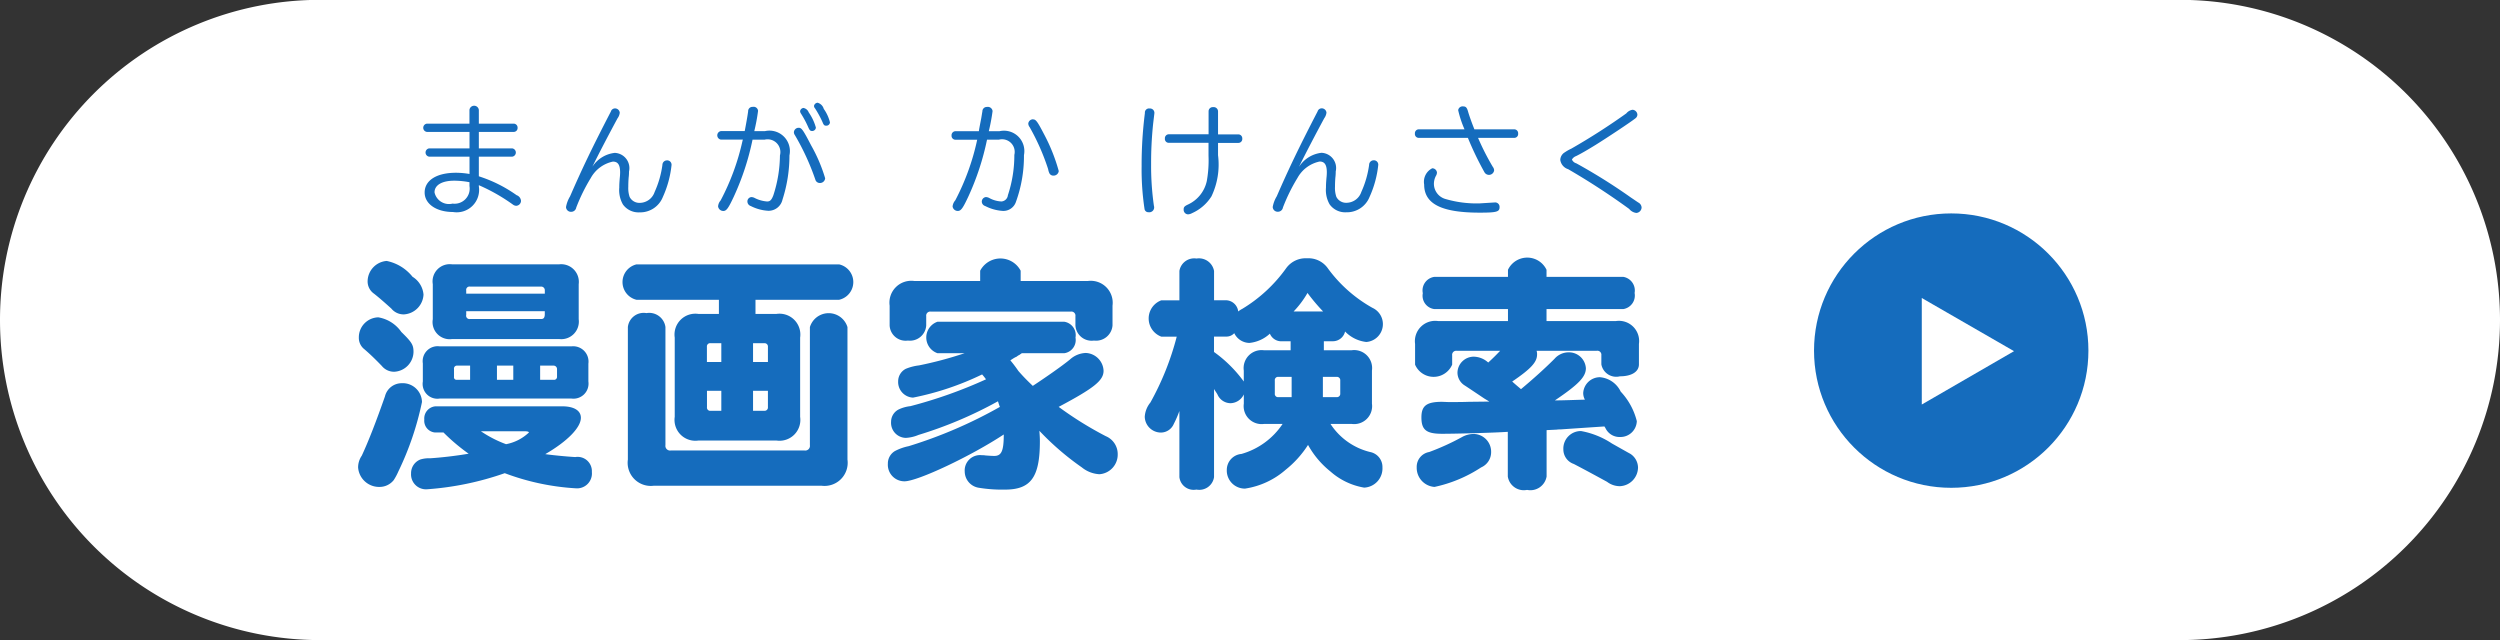
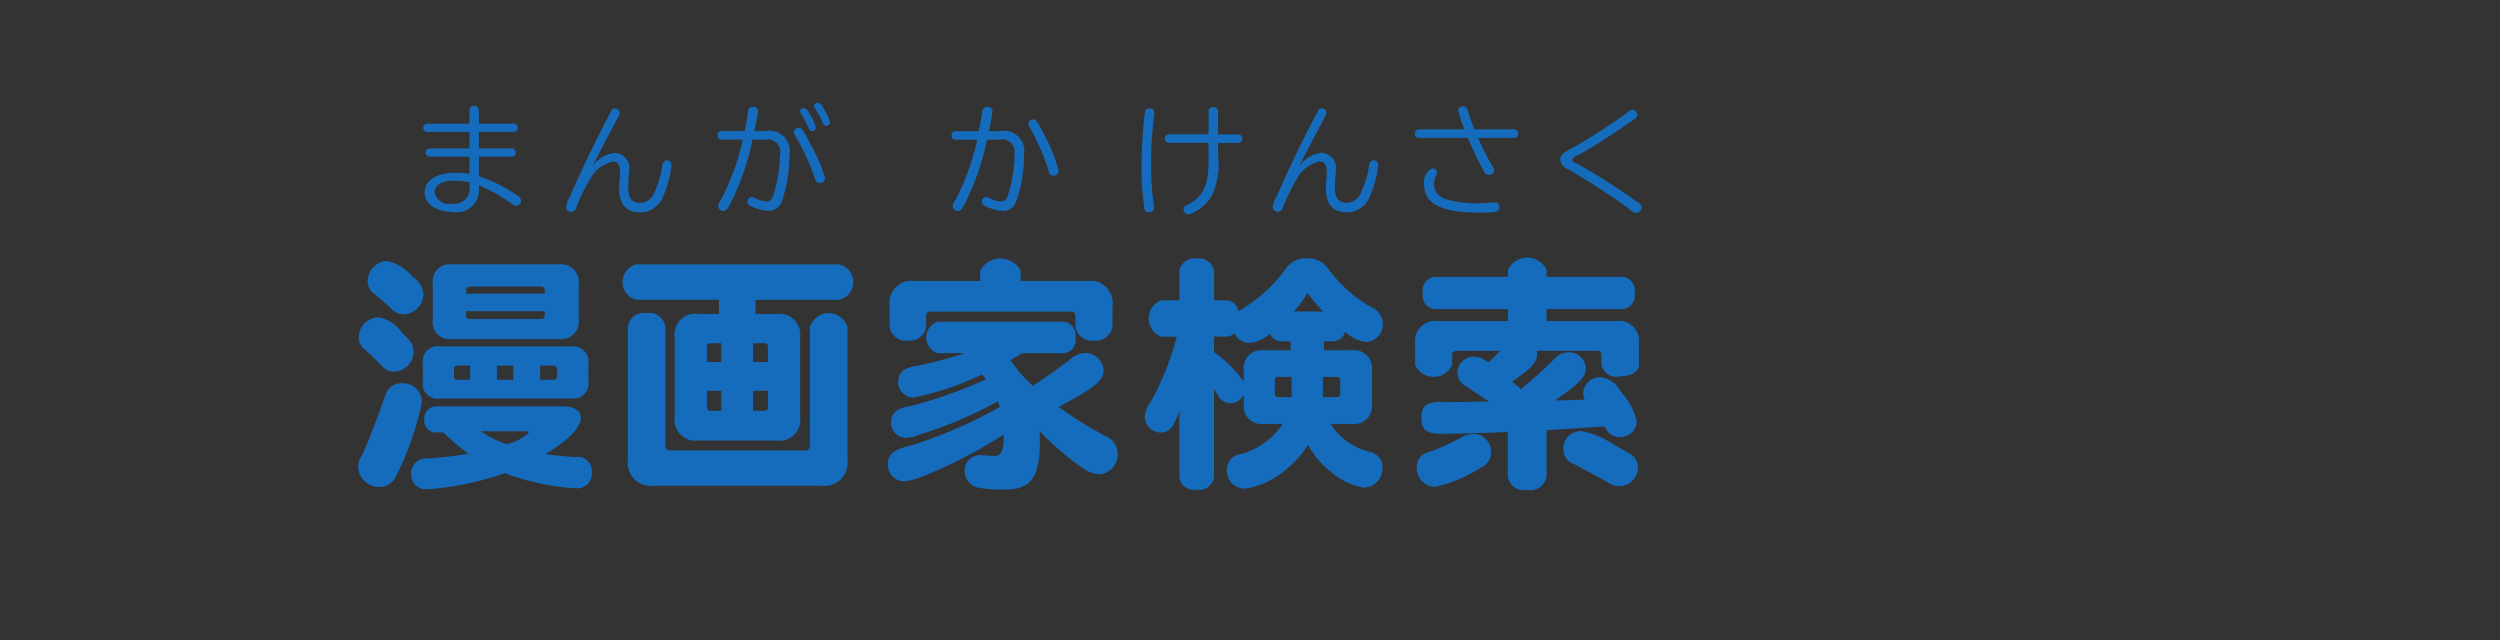
<svg xmlns="http://www.w3.org/2000/svg" id="txt_nav_search01.svg" width="164" height="42" viewBox="0 0 164 42">
  <rect x="0" y="0" width="164" height="42" fill="#333333" stroke="none" />
  <defs>
    <style>
      .cls-1 {
        fill: #fff;
      }

      .cls-1, .cls-2 {
        fill-rule: evenodd;
      }

      .cls-2, .cls-3 {
        fill: #156cbd;
      }
    </style>
  </defs>
-   <path id="角丸長方形_8" data-name="角丸長方形 8" class="cls-1" d="M234,128.99H356a21,21,0,0,1,0,42H234A21,21,0,0,1,234,128.99Z" transform="translate(-213 -129)" />
  <path id="まんが_かけんさく" data-name="まんが かけんさく" class="cls-2" d="M243.8,137.111h-2.791a0.273,0.273,0,0,0,0,.543H243.8v1.08h-2.647a0.274,0.274,0,0,0,0,.543H243.8v1.136a5.288,5.288,0,0,0-.888-0.08c-1.271,0-2.055.5-2.055,1.295,0,0.752.776,1.279,1.855,1.279a1.47,1.47,0,0,0,1.7-1.679v-0.08a12.039,12.039,0,0,1,2.246,1.28,0.364,0.364,0,0,0,.208.072,0.331,0.331,0,0,0,.312-0.32,0.427,0.427,0,0,0-.288-0.376,8.988,8.988,0,0,0-2.478-1.239v-1.288h2.19a0.274,0.274,0,0,0,0-.543h-2.19v-1.08h2.294a0.255,0.255,0,0,0,.248-0.272,0.259,0.259,0,0,0-.248-0.271h-2.294v-0.9a0.31,0.31,0,0,0-.616,0v0.9Zm0,4.109a0.992,0.992,0,0,1-1.112,1.136,0.969,0.969,0,0,1-1.183-.736c0-.48.488-0.767,1.3-0.767a5.5,5.5,0,0,1,.992.1v0.264Zm8.065-1.295c0.424-.864,1.119-2.191,1.647-3.166a0.752,0.752,0,0,0,.144-0.368,0.313,0.313,0,0,0-.312-0.28,0.286,0.286,0,0,0-.272.208c-1.239,2.391-1.895,3.766-2.678,5.565a2.027,2.027,0,0,0-.264.7,0.325,0.325,0,0,0,.344.311,0.333,0.333,0,0,0,.327-0.279,11.747,11.747,0,0,1,.952-1.935,2.166,2.166,0,0,1,1.455-1.08c0.328,0,.472.216,0.472,0.712a3.371,3.371,0,0,1-.024.368c-0.024.295-.032,0.439-0.032,0.631a1.887,1.887,0,0,0,.24,1.1,1.256,1.256,0,0,0,1.087.519,1.6,1.6,0,0,0,1.535-1.015,6.731,6.731,0,0,0,.568-2.095,0.286,0.286,0,0,0-.312-0.3,0.3,0.3,0,0,0-.288.3,6.358,6.358,0,0,1-.511,1.775,1.038,1.038,0,0,1-.976.712,0.716,0.716,0,0,1-.664-0.392,1.8,1.8,0,0,1-.087-0.664c0-.2.008-0.4,0.023-0.6a2.967,2.967,0,0,0,.024-0.4,1,1,0,0,0-.935-1.223A2.018,2.018,0,0,0,251.868,139.925Zm9.864-1.759-0.024.088a15.468,15.468,0,0,1-1.431,3.894,0.667,0.667,0,0,0-.168.392,0.347,0.347,0,0,0,.344.3c0.207,0,.335-0.183.7-0.967a17.1,17.1,0,0,0,1.216-3.71h0.791a0.838,0.838,0,0,1,1.008,1.031,8.682,8.682,0,0,1-.432,2.615c-0.12.312-.216,0.408-0.408,0.408a2.136,2.136,0,0,1-.808-0.224,0.478,0.478,0,0,0-.223-0.064,0.282,0.282,0,0,0-.264.3,0.317,0.317,0,0,0,.224.288l0.064,0.032a2.882,2.882,0,0,0,1.087.279,0.939,0.939,0,0,0,.927-0.735,9.442,9.442,0,0,0,.456-2.9,1.342,1.342,0,0,0-1.607-1.591h-0.7a12.023,12.023,0,0,0,.248-1.327,0.291,0.291,0,0,0-.351-0.264,0.281,0.281,0,0,0-.3.288c-0.032.272-.152,0.927-0.224,1.3h-1.559a0.283,0.283,0,0,0,0,.56h1.439Zm3.662-.784a0.314,0.314,0,0,0-.312.288,0.341,0.341,0,0,0,.064.192,15.917,15.917,0,0,1,1.343,2.919,0.3,0.3,0,0,0,.3.223,0.335,0.335,0,0,0,.344-0.311,10.3,10.3,0,0,0-.912-2.143C265.682,137.518,265.586,137.382,265.394,137.382Zm0.336-1.3a0.243,0.243,0,0,0-.24.216,0.294,0.294,0,0,0,.04.128,6.483,6.483,0,0,1,.5.935c0.087,0.192.135,0.232,0.247,0.232a0.24,0.24,0,0,0,.248-0.224,3.288,3.288,0,0,0-.472-1A0.454,0.454,0,0,0,265.73,136.087Zm0.919-.344a0.258,0.258,0,0,0-.248.216,0.265,0.265,0,0,0,.072.16,6.7,6.7,0,0,1,.488.9c0.072,0.184.12,0.231,0.232,0.231a0.236,0.236,0,0,0,.256-0.215,2.564,2.564,0,0,0-.408-0.888A0.577,0.577,0,0,0,266.649,135.743Zm10.459,2.423a15.574,15.574,0,0,1-1.439,3.982,0.708,0.708,0,0,0-.176.4,0.341,0.341,0,0,0,.344.295c0.207,0,.335-0.183.7-0.967a17.192,17.192,0,0,0,1.215-3.71h0.784a0.829,0.829,0,0,1,1.008,1,8.334,8.334,0,0,1-.424,2.647,0.457,0.457,0,0,1-.424.408,1.817,1.817,0,0,1-.792-0.224,0.507,0.507,0,0,0-.223-0.064,0.3,0.3,0,0,0-.272.312,0.31,0.31,0,0,0,.192.264l0.04,0.016,0.032,0.016a2.93,2.93,0,0,0,1.111.3,0.869,0.869,0,0,0,.855-0.567,8.821,8.821,0,0,0,.536-3.095,1.337,1.337,0,0,0-1.607-1.567h-0.7a12.43,12.43,0,0,0,.248-1.319,0.312,0.312,0,0,0-.368-0.272,0.287,0.287,0,0,0-.3.288c-0.032.184-.056,0.344-0.072,0.432-0.048.256-.1,0.511-0.144,0.759l-0.016.112h-1.543a0.263,0.263,0,0,0-.248.28,0.258,0.258,0,0,0,.248.28h1.423Zm3.662-1.335a0.313,0.313,0,0,0-.312.28,0.4,0.4,0,0,0,.088.231,14.851,14.851,0,0,1,1.215,2.759,0.979,0.979,0,0,0,.08.264,0.28,0.28,0,0,0,.256.16,0.34,0.34,0,0,0,.36-0.3,11.771,11.771,0,0,0-.968-2.423C281.058,136.975,280.954,136.831,280.77,136.831Zm11.512,0.983h-2.614a0.258,0.258,0,0,0-.248.28,0.253,0.253,0,0,0,.248.28h2.614v0.847a7.666,7.666,0,0,1-.112,1.655,2.207,2.207,0,0,1-1.231,1.544c-0.24.112-.288,0.176-0.288,0.327a0.3,0.3,0,0,0,.28.32,0.6,0.6,0,0,0,.272-0.08,2.892,2.892,0,0,0,1.271-1.1,4.836,4.836,0,0,0,.432-2.7v-0.807h1.343a0.258,0.258,0,0,0,.248-0.28,0.263,0.263,0,0,0-.248-0.28h-1.343V136.3a0.284,0.284,0,0,0-.32-0.272,0.274,0.274,0,0,0-.3.272v1.511Zm-3.886-1.695a0.271,0.271,0,0,0-.288.3,27.092,27.092,0,0,0-.215,3.486,17.437,17.437,0,0,0,.191,2.806,0.249,0.249,0,0,0,.256.216,0.322,0.322,0,0,0,.376-0.3,0.378,0.378,0,0,0-.016-0.12,18.423,18.423,0,0,1-.184-2.743,24.483,24.483,0,0,1,.136-2.67c0.08-.664.08-0.664,0.08-0.688A0.287,0.287,0,0,0,288.4,136.119Zm9.832,3.806c0.424-.864,1.119-2.191,1.647-3.166a0.752,0.752,0,0,0,.144-0.368,0.313,0.313,0,0,0-.312-0.28,0.286,0.286,0,0,0-.272.208c-1.239,2.391-1.895,3.766-2.678,5.565a2.027,2.027,0,0,0-.264.7,0.325,0.325,0,0,0,.344.311,0.332,0.332,0,0,0,.327-0.279,11.747,11.747,0,0,1,.952-1.935,2.166,2.166,0,0,1,1.455-1.08c0.328,0,.472.216,0.472,0.712a3.371,3.371,0,0,1-.024.368c-0.024.295-.032,0.439-0.032,0.631a1.887,1.887,0,0,0,.24,1.1,1.256,1.256,0,0,0,1.087.519,1.6,1.6,0,0,0,1.535-1.015,6.731,6.731,0,0,0,.568-2.095,0.286,0.286,0,0,0-.312-0.3,0.3,0.3,0,0,0-.288.3,6.358,6.358,0,0,1-.511,1.775,1.038,1.038,0,0,1-.976.712,0.713,0.713,0,0,1-.663-0.392,1.791,1.791,0,0,1-.088-0.664c0-.2.008-0.4,0.024-0.6a2.967,2.967,0,0,0,.024-0.4,1,1,0,0,0-.936-1.223A2.018,2.018,0,0,0,298.228,139.925Zm11.071-1.871a20.53,20.53,0,0,0,1.087,2.255,0.341,0.341,0,0,0,.632-0.128,0.4,0.4,0,0,0-.088-0.232,16.5,16.5,0,0,1-.967-1.9h2.39a0.252,0.252,0,0,0,.24-0.28,0.257,0.257,0,0,0-.24-0.28h-2.63c-0.176-.439-0.344-0.911-0.416-1.167s-0.144-.336-0.312-0.336a0.293,0.293,0,0,0-.336.248,6.935,6.935,0,0,0,.416,1.255h-3.014a0.257,0.257,0,0,0-.24.28,0.252,0.252,0,0,0,.24.28H309.3Zm0.752,4.294a7.284,7.284,0,0,1-2.223-.288,1.041,1.041,0,0,1-.76-0.96,1.121,1.121,0,0,1,.128-0.551,0.469,0.469,0,0,0,.072-0.216,0.308,0.308,0,0,0-.312-0.288,0.991,0.991,0,0,0-.528,1.063c0,1.272,1.136,1.847,3.646,1.847,1.1,0,1.3-.056,1.3-0.351a0.291,0.291,0,0,0-.288-0.32ZM320.1,136.2a0.663,0.663,0,0,0-.416.24,42.42,42.42,0,0,1-3.606,2.311,2.88,2.88,0,0,0-.424.24,0.6,0.6,0,0,0-.3.5,0.747,0.747,0,0,0,.519.608,46.434,46.434,0,0,1,4,2.606,0.719,0.719,0,0,0,.472.264,0.372,0.372,0,0,0,.344-0.359,0.391,0.391,0,0,0-.208-0.32c-0.08-.048-0.248-0.168-0.5-0.336a37.437,37.437,0,0,0-3.574-2.239,0.445,0.445,0,0,1-.288-0.248,0.511,0.511,0,0,1,.264-0.224c0.3-.144.752-0.407,1.271-0.727,0.7-.432,2.311-1.5,2.615-1.743a0.316,0.316,0,0,0,.144-0.248A0.343,0.343,0,0,0,320.1,136.2Z" transform="translate(-213 -129)" />
  <path id="漫画家検索" class="cls-2" d="M242.672,146.342a1.129,1.129,0,0,0-1.281,1.3v2.3a1.123,1.123,0,0,0,1.265,1.3h7.026a1.154,1.154,0,0,0,1.281-1.3v-2.3a1.159,1.159,0,0,0-1.3-1.3h-6.994Zm6.066,1.921h-5.154v-0.208a0.217,0.217,0,0,1,.24-0.256H248.5a0.24,0.24,0,0,1,.24.256v0.208Zm0,1.152v0.241c-0.016.192-.08,0.272-0.24,0.272h-4.674a0.218,0.218,0,0,1-.24-0.272v-0.241h5.154Zm-6.9,2.305a0.981,0.981,0,0,0-1.1,1.121v1.184a0.969,0.969,0,0,0,1.1,1.121h8.66a0.988,0.988,0,0,0,1.1-1.121v-1.168a1.006,1.006,0,0,0-1.1-1.137h-8.66Zm4.834,1.265v0.928H245.6v-0.928h1.072Zm1.761,0h0.9a0.227,0.227,0,0,1,.208.224v0.5a0.193,0.193,0,0,1-.208.208h-0.9v-0.928Zm-4.594,0v0.928h-0.864a0.164,0.164,0,0,1-.192-0.192v-0.512a0.191,0.191,0,0,1,.208-0.224h0.848Zm-2.305,2.673a0.8,0.8,0,0,0-.7.864,0.772,0.772,0,0,0,.7.849h0.56a12.51,12.51,0,0,0,1.649,1.392c-0.832.144-1.825,0.256-2.529,0.3a1.93,1.93,0,0,0-.64.08,0.963,0.963,0,0,0-.608.913,0.979,0.979,0,0,0,1.056,1.04,19.536,19.536,0,0,0,5.09-1.056,15.808,15.808,0,0,0,4.642.992,0.977,0.977,0,0,0,1.072-1.072,0.936,0.936,0,0,0-1.088-.977c-0.576-.032-1.537-0.128-1.969-0.192,1.441-.832,2.337-1.744,2.337-2.385,0-.48-0.464-0.752-1.232-0.752h-8.34Zm5.891,1.633c0.176,0,.272.032,0.272,0.08a2.98,2.98,0,0,1-1.5.768,7.621,7.621,0,0,1-1.649-.848h2.882Zm-9.06-11.173a1.354,1.354,0,0,0-1.249,1.313,0.972,0.972,0,0,0,.417.832c0.368,0.288.816,0.688,1.136,0.976a1.037,1.037,0,0,0,.832.385,1.367,1.367,0,0,0,1.281-1.3,1.518,1.518,0,0,0-.72-1.168A2.918,2.918,0,0,0,238.366,146.118Zm-0.56,3.7a1.309,1.309,0,0,0-1.265,1.312,0.947,0.947,0,0,0,.368.784c0.352,0.305.657,0.593,1.137,1.089a1.035,1.035,0,0,0,.816.384,1.329,1.329,0,0,0,1.265-1.3c0-.464-0.112-0.64-0.8-1.312A2.3,2.3,0,0,0,237.806,149.816Zm1.568,4.321a1.131,1.131,0,0,0-1.12.865c-0.56,1.6-1.073,2.929-1.521,3.889a1.354,1.354,0,0,0-.24.769,1.379,1.379,0,0,0,1.409,1.28,1.184,1.184,0,0,0,.928-0.448,3.823,3.823,0,0,0,.3-0.56,19.549,19.549,0,0,0,1.553-4.562A1.263,1.263,0,0,0,239.374,154.137Zm20.786-4.546h-1.345a1.368,1.368,0,0,0-1.552,1.553v5.2a1.368,1.368,0,0,0,1.552,1.553h5.122a1.368,1.368,0,0,0,1.553-1.553v-5.2a1.369,1.369,0,0,0-1.553-1.553h-1.376v-0.928h5.49a1.19,1.19,0,0,0,0-2.321h-13.3a1.194,1.194,0,0,0,0,2.321h5.41v0.928Zm0.16,1.921v1.233h-0.945v-0.993a0.212,0.212,0,0,1,.241-0.24h0.7Zm3.057,1.233H262.4v-1.233h0.736a0.219,0.219,0,0,1,.24.24v0.993Zm-0.976,1.889h0.976v1.072a0.219,0.219,0,0,1-.24.24H262.4v-1.312Zm-2.081,0v1.312h-0.7a0.212,0.212,0,0,1-.241-0.24v-1.072h0.945Zm-6.131,4.513a1.518,1.518,0,0,0,1.713,1.713h10.98a1.518,1.518,0,0,0,1.713-1.713v-8.691a1.288,1.288,0,0,0-2.465,0V158.2a0.307,0.307,0,0,1-.352.352h-8.772a0.307,0.307,0,0,1-.352-0.352v-7.747a1.075,1.075,0,0,0-1.248-.913,1.043,1.043,0,0,0-1.217.913v8.691Zm25.268-6.626a1.749,1.749,0,0,1,.24-0.128,0.665,0.665,0,0,1,.176-0.112c0.064-.048.112-0.08,0.16-0.112h2.785a0.874,0.874,0,0,0,.736-1.025,0.889,0.889,0,0,0-.736-1.04H274.5a1.092,1.092,0,0,0,0,2.065h1.776a24.849,24.849,0,0,1-2.993.8,3.242,3.242,0,0,0-.864.224,0.92,0.92,0,0,0-.5.816,1.025,1.025,0,0,0,.977,1.073,18.716,18.716,0,0,0,4.53-1.521,3.675,3.675,0,0,1,.256.32,30.336,30.336,0,0,1-4.962,1.761,2.373,2.373,0,0,0-.784.224,0.909,0.909,0,0,0-.481.8,0.988,0.988,0,0,0,.961,1.057,2.425,2.425,0,0,0,.832-0.192,26.868,26.868,0,0,0,5.218-2.209c0.08,0.24.08,0.256,0.128,0.368a30.039,30.039,0,0,1-5.986,2.577,3.372,3.372,0,0,0-.9.32,0.945,0.945,0,0,0-.464.832,1.086,1.086,0,0,0,1.089,1.153c0.864,0,4.385-1.665,6.514-3.073,0,1.072-.144,1.408-0.624,1.408-0.112,0-.4-0.016-0.576-0.032a1.382,1.382,0,0,0-.24-0.016,1.007,1.007,0,0,0-1.121,1.073,1.088,1.088,0,0,0,.881,1.056,9.416,9.416,0,0,0,1.76.128c1.7,0,2.289-.816,2.289-3.169,0-.256-0.016-0.464-0.032-0.688a17.823,17.823,0,0,0,2.785,2.4,2,2,0,0,0,1.153.448,1.29,1.29,0,0,0,1.2-1.313,1.272,1.272,0,0,0-.784-1.184,23.264,23.264,0,0,1-3.089-1.921c2.321-1.233,2.945-1.729,2.945-2.369a1.219,1.219,0,0,0-1.169-1.168,1.643,1.643,0,0,0-1.04.432c-0.544.448-1.633,1.2-2.433,1.728-0.352-.336-0.608-0.592-0.944-0.976-0.176-.256-0.32-0.448-0.529-0.7Zm0.5-5.09v-0.673a1.5,1.5,0,0,0-2.657,0v0.673h-4.322a1.433,1.433,0,0,0-1.617,1.616v1.3a1.051,1.051,0,0,0,1.2.992,1.068,1.068,0,0,0,1.2-.992v-0.608a0.265,0.265,0,0,1,.3-0.3h9.188a0.265,0.265,0,0,1,.3.3v0.608a1.065,1.065,0,0,0,1.217.992,1.083,1.083,0,0,0,1.216-.992v-1.3a1.439,1.439,0,0,0-1.616-1.616h-4.418Zm19.889,4.545v-0.592h0.592a0.824,0.824,0,0,0,.8-0.64,2.288,2.288,0,0,0,1.393.688,1.175,1.175,0,0,0,.4-2.241,9.151,9.151,0,0,1-2.913-2.577,1.558,1.558,0,0,0-1.377-.672,1.58,1.58,0,0,0-1.36.64,9.681,9.681,0,0,1-2.881,2.673,1.61,1.61,0,0,0-.272.176,0.829,0.829,0,0,0-.785-0.736h-0.8v-1.921a1.007,1.007,0,0,0-1.153-.816,0.982,0.982,0,0,0-1.12.816V148.7h-1.185a1.271,1.271,0,0,0,0,2.385h1.009a18.173,18.173,0,0,1-1.729,4.322,1.633,1.633,0,0,0-.368.928,1.063,1.063,0,0,0,1.056,1.041A0.926,0.926,0,0,0,290,156.81a6.865,6.865,0,0,0,.368-0.848V160.3a0.943,0.943,0,0,0,1.12.816,0.977,0.977,0,0,0,1.153-.816v-5.779c0.1,0.161.16,0.241,0.224,0.353a0.942,0.942,0,0,0,.864.576,0.994,0.994,0,0,0,.865-0.576v0.608a1.178,1.178,0,0,0,1.328,1.328h1.217a4.832,4.832,0,0,1-2.7,1.969,1.05,1.05,0,0,0-.961,1.057,1.183,1.183,0,0,0,1.2,1.216,5.238,5.238,0,0,0,2.657-1.232,6.7,6.7,0,0,0,1.472-1.633,5.861,5.861,0,0,0,1.473,1.745,4.457,4.457,0,0,0,2.209,1.056,1.261,1.261,0,0,0,1.2-1.328,1,1,0,0,0-.816-1.009,4.323,4.323,0,0,1-2.593-1.841h1.393A1.178,1.178,0,0,0,303,155.482v-2.177a1.179,1.179,0,0,0-1.328-1.329h-1.825Zm-0.064,3.074v-1.329h0.9a0.219,0.219,0,0,1,.24.24v0.849a0.219,0.219,0,0,1-.24.24h-0.9Zm-2.049-1.329v1.329h-0.864a0.212,0.212,0,0,1-.24-0.24v-0.849a0.212,0.212,0,0,1,.24-0.24h0.864Zm-0.064-1.745H295.92a1.179,1.179,0,0,0-1.328,1.329v0.72a8.567,8.567,0,0,0-1.953-1.937V151.08h0.8a0.691,0.691,0,0,0,.528-0.224,1.121,1.121,0,0,0,.993.64,2.31,2.31,0,0,0,1.344-.608,0.807,0.807,0,0,0,.737.5h0.624v0.592Zm0.192-2.545a6.113,6.113,0,0,0,.912-1.216,12.441,12.441,0,0,0,1.025,1.216h-1.937Zm19.889,2.577a0.265,0.265,0,0,1,.3.3v0.592a0.991,0.991,0,0,0,1.217.784c0.768,0,1.248-.3,1.248-0.784V151.56a1.325,1.325,0,0,0-1.5-1.5h-4.562v-0.785h5.042a0.9,0.9,0,0,0,.736-1.056,0.906,0.906,0,0,0-.736-1.056h-5.042v-0.465a1.4,1.4,0,0,0-2.529,0v0.465h-4.834a0.9,0.9,0,0,0-.753,1.072,0.88,0.88,0,0,0,.753,1.04h4.834v0.785h-4.594a1.332,1.332,0,0,0-1.5,1.5v1.361a1.325,1.325,0,0,0,2.433,0v-0.608a0.265,0.265,0,0,1,.3-0.3h2.849c-0.288.3-.5,0.513-0.784,0.769a1.452,1.452,0,0,0-.944-0.384,1.07,1.07,0,0,0-1.073,1.056,1,1,0,0,0,.449.816c0.08,0.048.608,0.4,1.3,0.865,0.16,0.1.192,0.112,0.336,0.208l-1.344.016c-0.4.016-.849,0.016-1.345,0.016l-0.4-.016c-1.024,0-1.361.256-1.361,1.024,0,0.817.321,1.073,1.345,1.073,0.944,0,3.393-.064,4.322-0.128v2.929a1.063,1.063,0,0,0,1.264.88,1.08,1.08,0,0,0,1.281-.88v-3.041l0.656-.032a1.941,1.941,0,0,1,.288-0.016c0.208-.016,1.153-0.08,2.849-0.193l0.064,0.1a1.017,1.017,0,0,0,.961.592,1.074,1.074,0,0,0,1.1-1.041,4.382,4.382,0,0,0-1.056-1.936,1.672,1.672,0,0,0-1.361-.945,1.1,1.1,0,0,0-1.1,1.041,0.915,0.915,0,0,0,.112.432c-0.7.016-1.361,0.048-1.969,0.048,1.569-1.057,2.033-1.553,2.033-2.113a1.114,1.114,0,0,0-1.137-1.04,1.232,1.232,0,0,0-.928.432c-0.576.576-1.329,1.264-2.193,1.984-0.16-.144-0.176-0.144-0.576-0.5,1.248-.848,1.632-1.28,1.632-1.776a0.716,0.716,0,0,0-.032-0.241h3.954Zm-8.083,5.459a1.549,1.549,0,0,0-.769.208,15.828,15.828,0,0,1-2.144.976,0.986,0.986,0,0,0-.817,1.009,1.255,1.255,0,0,0,1.169,1.28,9.011,9.011,0,0,0,3.057-1.28,1.089,1.089,0,0,0,.656-1.009A1.165,1.165,0,0,0,309.663,157.467Zm7.043-.192a1.149,1.149,0,0,0-1.153,1.2,1.008,1.008,0,0,0,.688.96c0.737,0.385,1.473.785,2.177,1.169a1.389,1.389,0,0,0,.849.288,1.242,1.242,0,0,0,1.184-1.216,1.091,1.091,0,0,0-.512-0.913c-0.064-.032-0.064-0.032-1.2-0.672A5.413,5.413,0,0,0,316.706,157.275Z" transform="translate(-213 -129)" />
-   <circle id="楕円形_3" data-name="楕円形 3" class="cls-3" cx="128" cy="23" r="9" />
-   <path id="多角形_3" data-name="多角形 3" class="cls-1" d="M345.12,152.037l-6.051,3.5v-6.988Z" transform="translate(-213 -129)" />
</svg>